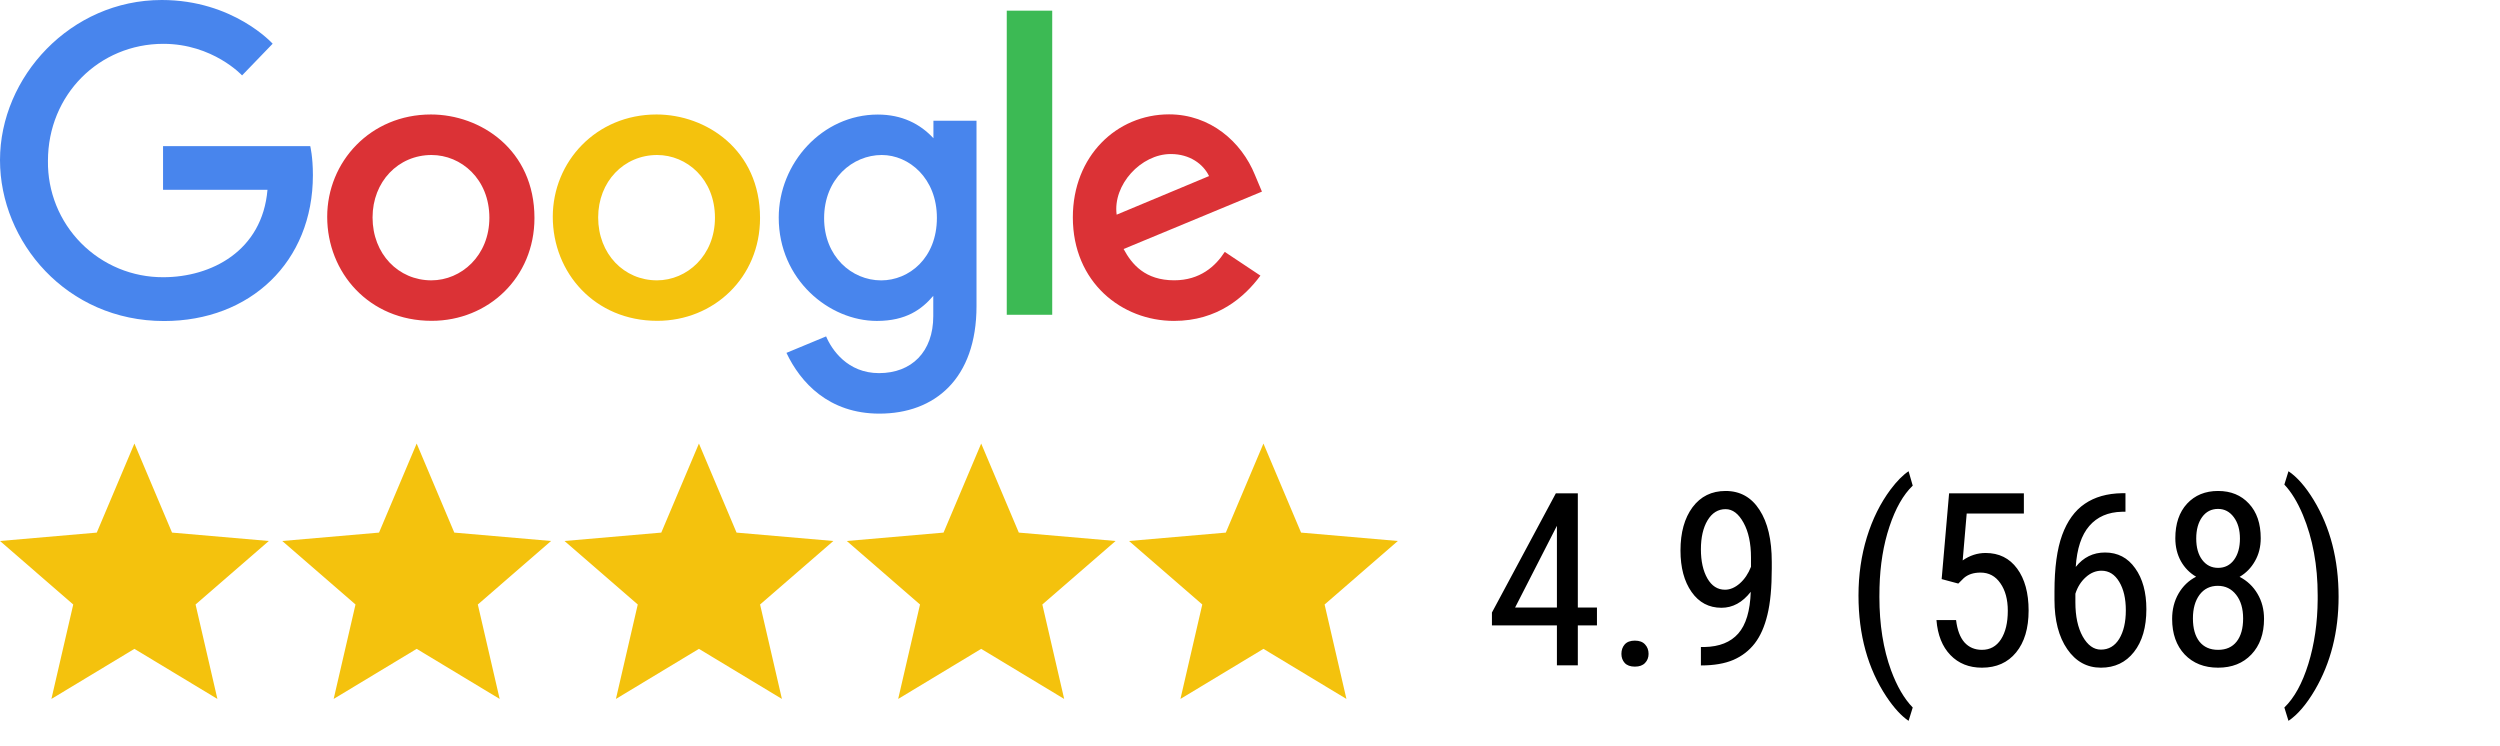
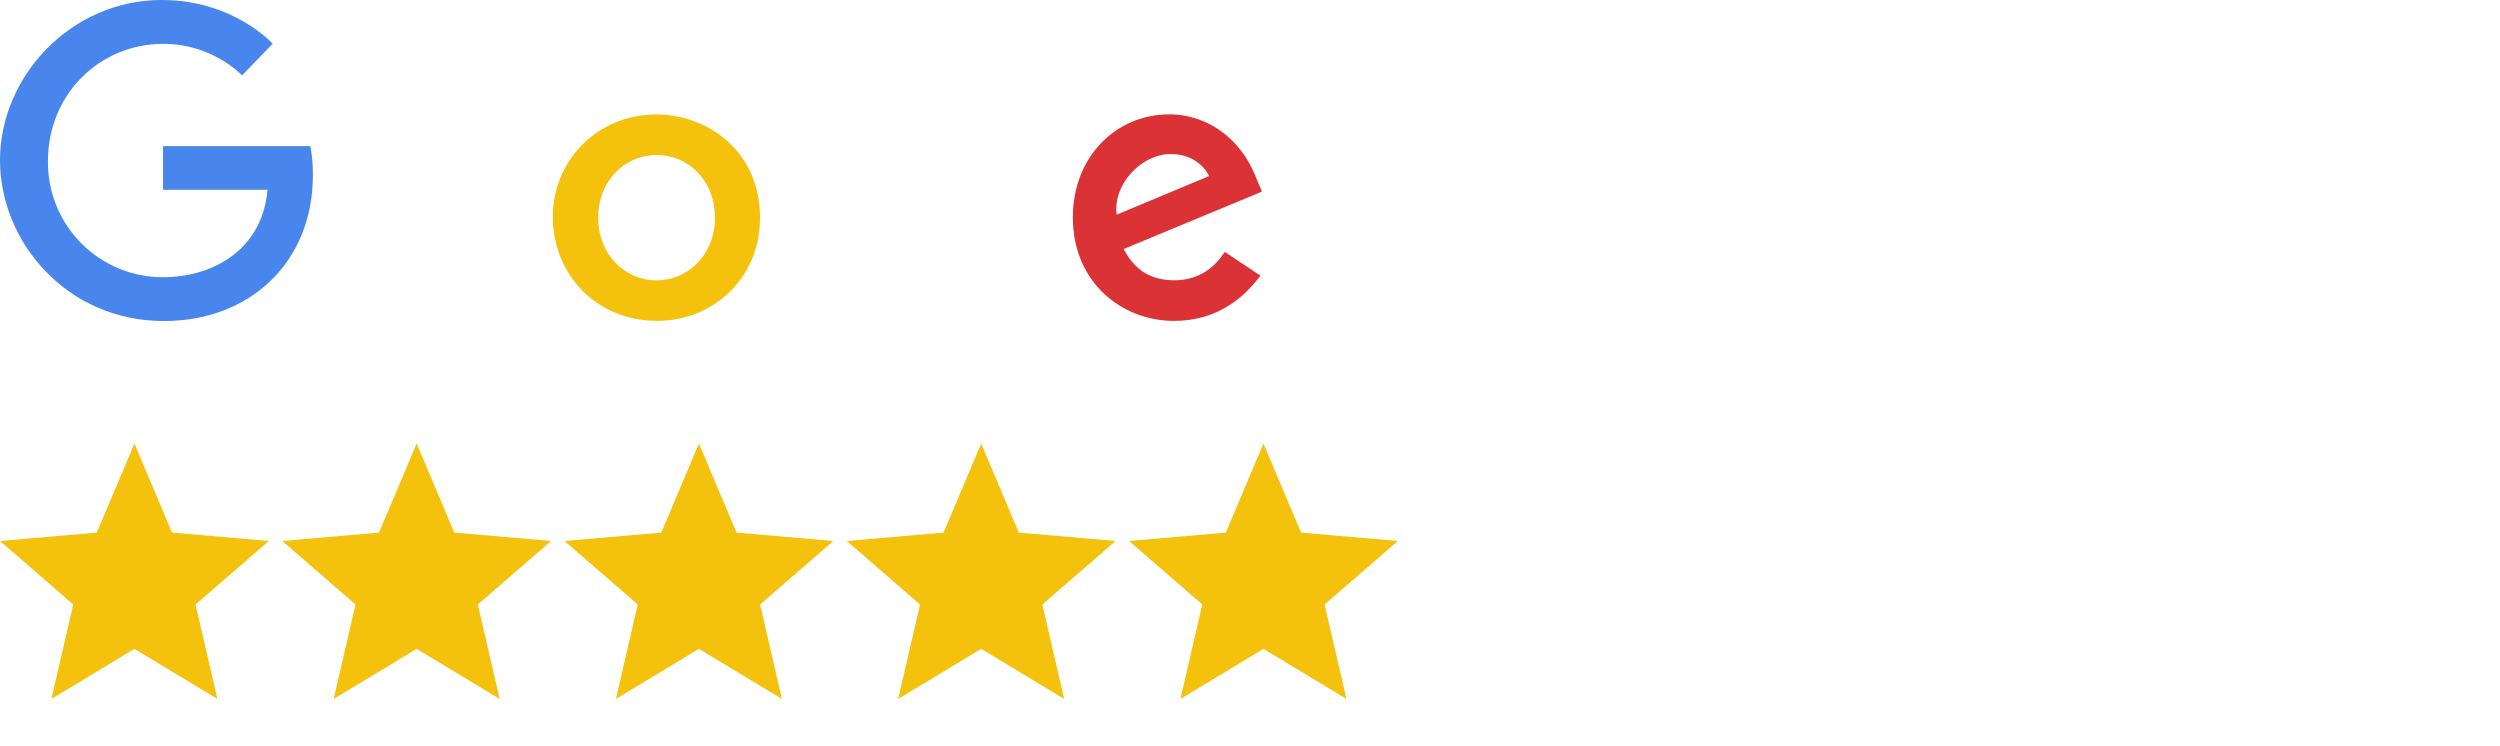
<svg xmlns="http://www.w3.org/2000/svg" width="124" height="37" viewBox="0 0 124 37" fill="none">
  <path d="M15.39 7.247H8.087V9.414H13.267C13.01 12.448 10.482 13.75 8.095 13.75C7.339 13.753 6.59 13.606 5.891 13.316C5.193 13.027 4.559 12.601 4.027 12.064C3.494 11.527 3.074 10.889 2.791 10.188C2.508 9.487 2.368 8.736 2.378 7.98C2.378 4.699 4.918 2.174 8.102 2.174C10.559 2.174 12.007 3.74 12.007 3.74L13.524 2.168C13.524 2.168 11.576 0 8.023 0C3.499 0 0 3.818 0 7.942C0 11.982 3.292 15.923 8.137 15.923C12.4 15.923 15.52 13.002 15.52 8.685C15.52 7.774 15.388 7.247 15.388 7.247H15.39Z" fill="#4885ED" />
-   <path d="M21.373 5.678C18.376 5.678 16.229 8.022 16.229 10.753C16.229 13.527 18.311 15.913 21.409 15.913C24.212 15.913 26.509 13.77 26.509 10.813C26.509 7.429 23.837 5.678 21.373 5.678V5.678ZM21.403 7.688C22.876 7.688 24.273 8.88 24.273 10.8C24.273 12.678 22.882 13.905 21.396 13.905C19.762 13.905 18.479 12.597 18.479 10.785C18.479 9.011 19.751 7.688 21.407 7.688H21.403Z" fill="#DB3236" />
  <path d="M32.563 5.678C29.566 5.678 27.418 8.022 27.418 10.753C27.418 13.527 29.5 15.913 32.598 15.913C35.401 15.913 37.698 13.77 37.698 10.813C37.698 7.429 35.026 5.678 32.563 5.678V5.678ZM32.592 7.688C34.066 7.688 35.462 8.88 35.462 10.8C35.462 12.678 34.072 13.905 32.585 13.905C30.952 13.905 29.669 12.597 29.669 10.785C29.669 9.011 30.94 7.688 32.597 7.688H32.592Z" fill="#F4C20D" />
-   <path d="M43.538 5.682C40.787 5.682 38.625 8.091 38.625 10.795C38.625 13.875 41.132 15.918 43.49 15.918C44.948 15.918 45.724 15.339 46.29 14.674V15.684C46.29 17.449 45.218 18.507 43.6 18.507C42.036 18.507 41.252 17.344 40.975 16.685L39.008 17.502C39.705 18.978 41.11 20.516 43.616 20.516C46.358 20.516 48.435 18.793 48.435 15.18V5.989H46.298V6.856C45.639 6.144 44.736 5.682 43.539 5.682H43.538ZM43.736 7.688C45.085 7.688 46.47 8.84 46.47 10.806C46.47 12.805 45.087 13.907 43.706 13.907C42.24 13.907 40.876 12.717 40.876 10.825C40.876 8.86 42.293 7.688 43.736 7.688Z" fill="#4885ED" />
  <path d="M57.986 5.672C55.392 5.672 53.213 7.737 53.213 10.782C53.213 14.005 55.641 15.917 58.23 15.917C60.395 15.917 61.73 14.733 62.517 13.671L60.748 12.494C60.289 13.206 59.521 13.903 58.241 13.903C56.802 13.903 56.141 13.115 55.731 12.351L62.592 9.504L62.242 8.67C61.58 7.037 60.033 5.672 57.986 5.672ZM58.076 7.64C59.011 7.64 59.683 8.137 59.969 8.733L55.386 10.648C55.188 9.165 56.594 7.64 58.07 7.64H58.076Z" fill="#DB3236" />
-   <path d="M49.935 15.613H52.19V0.529H49.935V15.613Z" fill="#3CBA54" />
  <path d="M2.55 34.667L3.633 29.983L0 26.833L4.8 26.417L6.667 22L8.533 26.417L13.333 26.833L9.7 29.983L10.783 34.667L6.667 32.183L2.55 34.667Z" fill="#F4C20D" />
  <path d="M16.55 34.667L17.633 29.983L14 26.833L18.8 26.417L20.667 22L22.533 26.417L27.333 26.833L23.7 29.983L24.783 34.667L20.667 32.183L16.55 34.667Z" fill="#F4C20D" />
  <path d="M30.55 34.667L31.633 29.983L28 26.833L32.8 26.417L34.667 22L36.533 26.417L41.333 26.833L37.7 29.983L38.783 34.667L34.667 32.183L30.55 34.667Z" fill="#F4C20D" />
  <path d="M44.55 34.667L45.633 29.983L42 26.833L46.8 26.417L48.667 22L50.533 26.417L55.333 26.833L51.7 29.983L52.783 34.667L48.667 32.183L44.55 34.667Z" fill="#F4C20D" />
  <path d="M58.55 34.667L59.633 29.983L56 26.833L60.8 26.417L62.667 22L64.533 26.417L69.333 26.833L65.7 29.983L66.783 34.667L62.667 32.183L58.55 34.667Z" fill="#F4C20D" />
-   <path d="M78.26 30.135H79.209V31.02H78.26V33H77.223V31.02H74V30.381L77.17 24.469H78.26V30.135ZM75.148 30.135H77.223V26.08L75.148 30.135ZM80.422 32.432C80.422 32.244 80.477 32.088 80.586 31.963C80.699 31.838 80.867 31.775 81.09 31.775C81.312 31.775 81.48 31.838 81.594 31.963C81.711 32.088 81.769 32.244 81.769 32.432C81.769 32.611 81.711 32.762 81.594 32.883C81.48 33.004 81.312 33.065 81.09 33.065C80.867 33.065 80.699 33.004 80.586 32.883C80.477 32.762 80.422 32.611 80.422 32.432ZM86.837 29.355C86.424 29.883 85.939 30.146 85.385 30.146C84.764 30.146 84.269 29.885 83.902 29.361C83.535 28.838 83.352 28.152 83.352 27.305C83.352 26.414 83.551 25.699 83.949 25.16C84.352 24.621 84.898 24.352 85.59 24.352C86.309 24.352 86.869 24.664 87.271 25.289C87.677 25.91 87.88 26.771 87.88 27.873V28.195C87.88 29.141 87.808 29.906 87.664 30.492C87.523 31.078 87.314 31.551 87.037 31.91C86.759 32.27 86.406 32.543 85.977 32.73C85.547 32.914 85.01 33.006 84.365 33.006V32.092H84.547C85.281 32.076 85.838 31.854 86.217 31.424C86.6 30.99 86.806 30.301 86.837 29.355ZM85.561 29.25C85.811 29.25 86.055 29.146 86.293 28.939C86.531 28.729 86.716 28.453 86.849 28.113V27.656C86.849 26.949 86.726 26.373 86.48 25.928C86.234 25.479 85.938 25.254 85.59 25.254C85.215 25.254 84.916 25.439 84.693 25.811C84.475 26.178 84.365 26.656 84.365 27.246C84.365 27.836 84.473 28.318 84.688 28.693C84.902 29.064 85.193 29.25 85.561 29.25ZM92.181 29.537C92.181 28.514 92.32 27.551 92.597 26.648C92.875 25.746 93.267 24.955 93.775 24.275C94.084 23.865 94.38 23.564 94.666 23.373L94.871 24.088C94.402 24.537 94.017 25.215 93.716 26.121C93.416 27.023 93.252 28.027 93.224 29.133L93.218 29.607C93.218 30.982 93.412 32.197 93.798 33.252C94.091 34.045 94.449 34.658 94.871 35.092L94.666 35.754C94.306 35.512 93.941 35.113 93.57 34.559C92.644 33.164 92.181 31.49 92.181 29.537ZM96.306 28.723L96.675 24.469H100.384V25.471H97.548L97.349 27.797C97.701 27.551 98.08 27.428 98.486 27.428C99.15 27.428 99.671 27.686 100.05 28.201C100.429 28.717 100.619 29.41 100.619 30.281C100.619 31.164 100.412 31.857 99.998 32.361C99.587 32.865 99.023 33.117 98.304 33.117C97.664 33.117 97.142 32.908 96.74 32.49C96.337 32.072 96.107 31.494 96.048 30.756H97.021C97.08 31.244 97.218 31.613 97.437 31.863C97.66 32.109 97.949 32.232 98.304 32.232C98.707 32.232 99.021 32.059 99.248 31.711C99.474 31.359 99.587 30.887 99.587 30.293C99.587 29.734 99.464 29.279 99.218 28.928C98.976 28.576 98.648 28.4 98.234 28.4C97.89 28.4 97.615 28.49 97.408 28.67L97.132 28.945L96.306 28.723ZM105.423 24.463V25.383H105.253C104.562 25.398 104.021 25.633 103.63 26.086C103.24 26.535 103.015 27.213 102.957 28.119C103.336 27.643 103.82 27.404 104.41 27.404C105.039 27.404 105.537 27.664 105.904 28.184C106.275 28.699 106.46 29.377 106.46 30.217C106.46 31.111 106.255 31.818 105.845 32.338C105.439 32.857 104.892 33.117 104.205 33.117C103.513 33.117 102.957 32.81 102.535 32.197C102.113 31.584 101.902 30.77 101.902 29.754V29.338C101.902 28.166 102.029 27.232 102.283 26.537C102.537 25.842 102.91 25.326 103.402 24.99C103.898 24.65 104.513 24.475 105.248 24.463H105.423ZM104.234 28.307C103.953 28.307 103.693 28.414 103.455 28.629C103.216 28.844 103.044 29.117 102.939 29.449V29.877C102.939 30.568 103.06 31.133 103.302 31.57C103.548 32.004 103.849 32.221 104.205 32.221C104.591 32.221 104.894 32.043 105.113 31.688C105.332 31.328 105.441 30.855 105.441 30.27C105.441 29.691 105.332 29.221 105.113 28.857C104.894 28.49 104.601 28.307 104.234 28.307ZM112.132 26.695C112.132 27.121 112.037 27.5 111.845 27.832C111.658 28.164 111.404 28.424 111.084 28.611C111.462 28.807 111.759 29.088 111.974 29.455C112.189 29.818 112.296 30.232 112.296 30.697C112.296 31.432 112.087 32.02 111.669 32.461C111.255 32.898 110.705 33.117 110.017 33.117C109.33 33.117 108.777 32.898 108.359 32.461C107.945 32.02 107.738 31.432 107.738 30.697C107.738 30.229 107.843 29.811 108.054 29.443C108.269 29.072 108.56 28.793 108.927 28.605C108.607 28.418 108.355 28.16 108.171 27.832C107.988 27.5 107.896 27.121 107.896 26.695C107.896 25.977 108.089 25.406 108.476 24.984C108.867 24.562 109.38 24.352 110.017 24.352C110.65 24.352 111.16 24.561 111.546 24.979C111.937 25.396 112.132 25.969 112.132 26.695ZM111.259 30.674C111.259 30.186 111.144 29.795 110.914 29.502C110.683 29.205 110.38 29.057 110.005 29.057C109.623 29.057 109.32 29.205 109.097 29.502C108.878 29.799 108.769 30.189 108.769 30.674C108.769 31.166 108.877 31.549 109.091 31.822C109.31 32.096 109.619 32.232 110.017 32.232C110.416 32.232 110.722 32.096 110.937 31.822C111.152 31.549 111.259 31.166 111.259 30.674ZM111.101 26.713C111.101 26.279 111 25.926 110.796 25.652C110.593 25.379 110.334 25.242 110.017 25.242C109.685 25.242 109.421 25.377 109.226 25.646C109.031 25.916 108.933 26.271 108.933 26.713C108.933 27.158 109.033 27.512 109.232 27.773C109.431 28.035 109.693 28.166 110.017 28.166C110.349 28.166 110.613 28.033 110.808 27.768C111.003 27.502 111.101 27.15 111.101 26.713ZM115.994 29.596C115.994 31.338 115.603 32.879 114.822 34.219C114.4 34.938 113.962 35.449 113.509 35.754L113.304 35.092C113.796 34.619 114.193 33.898 114.494 32.93C114.794 31.957 114.949 30.893 114.957 29.736V29.525C114.957 28.041 114.712 26.713 114.224 25.541C113.955 24.9 113.648 24.398 113.304 24.035L113.509 23.373C113.939 23.662 114.355 24.137 114.757 24.797C115.582 26.156 115.994 27.756 115.994 29.596Z" fill="black" />
</svg>